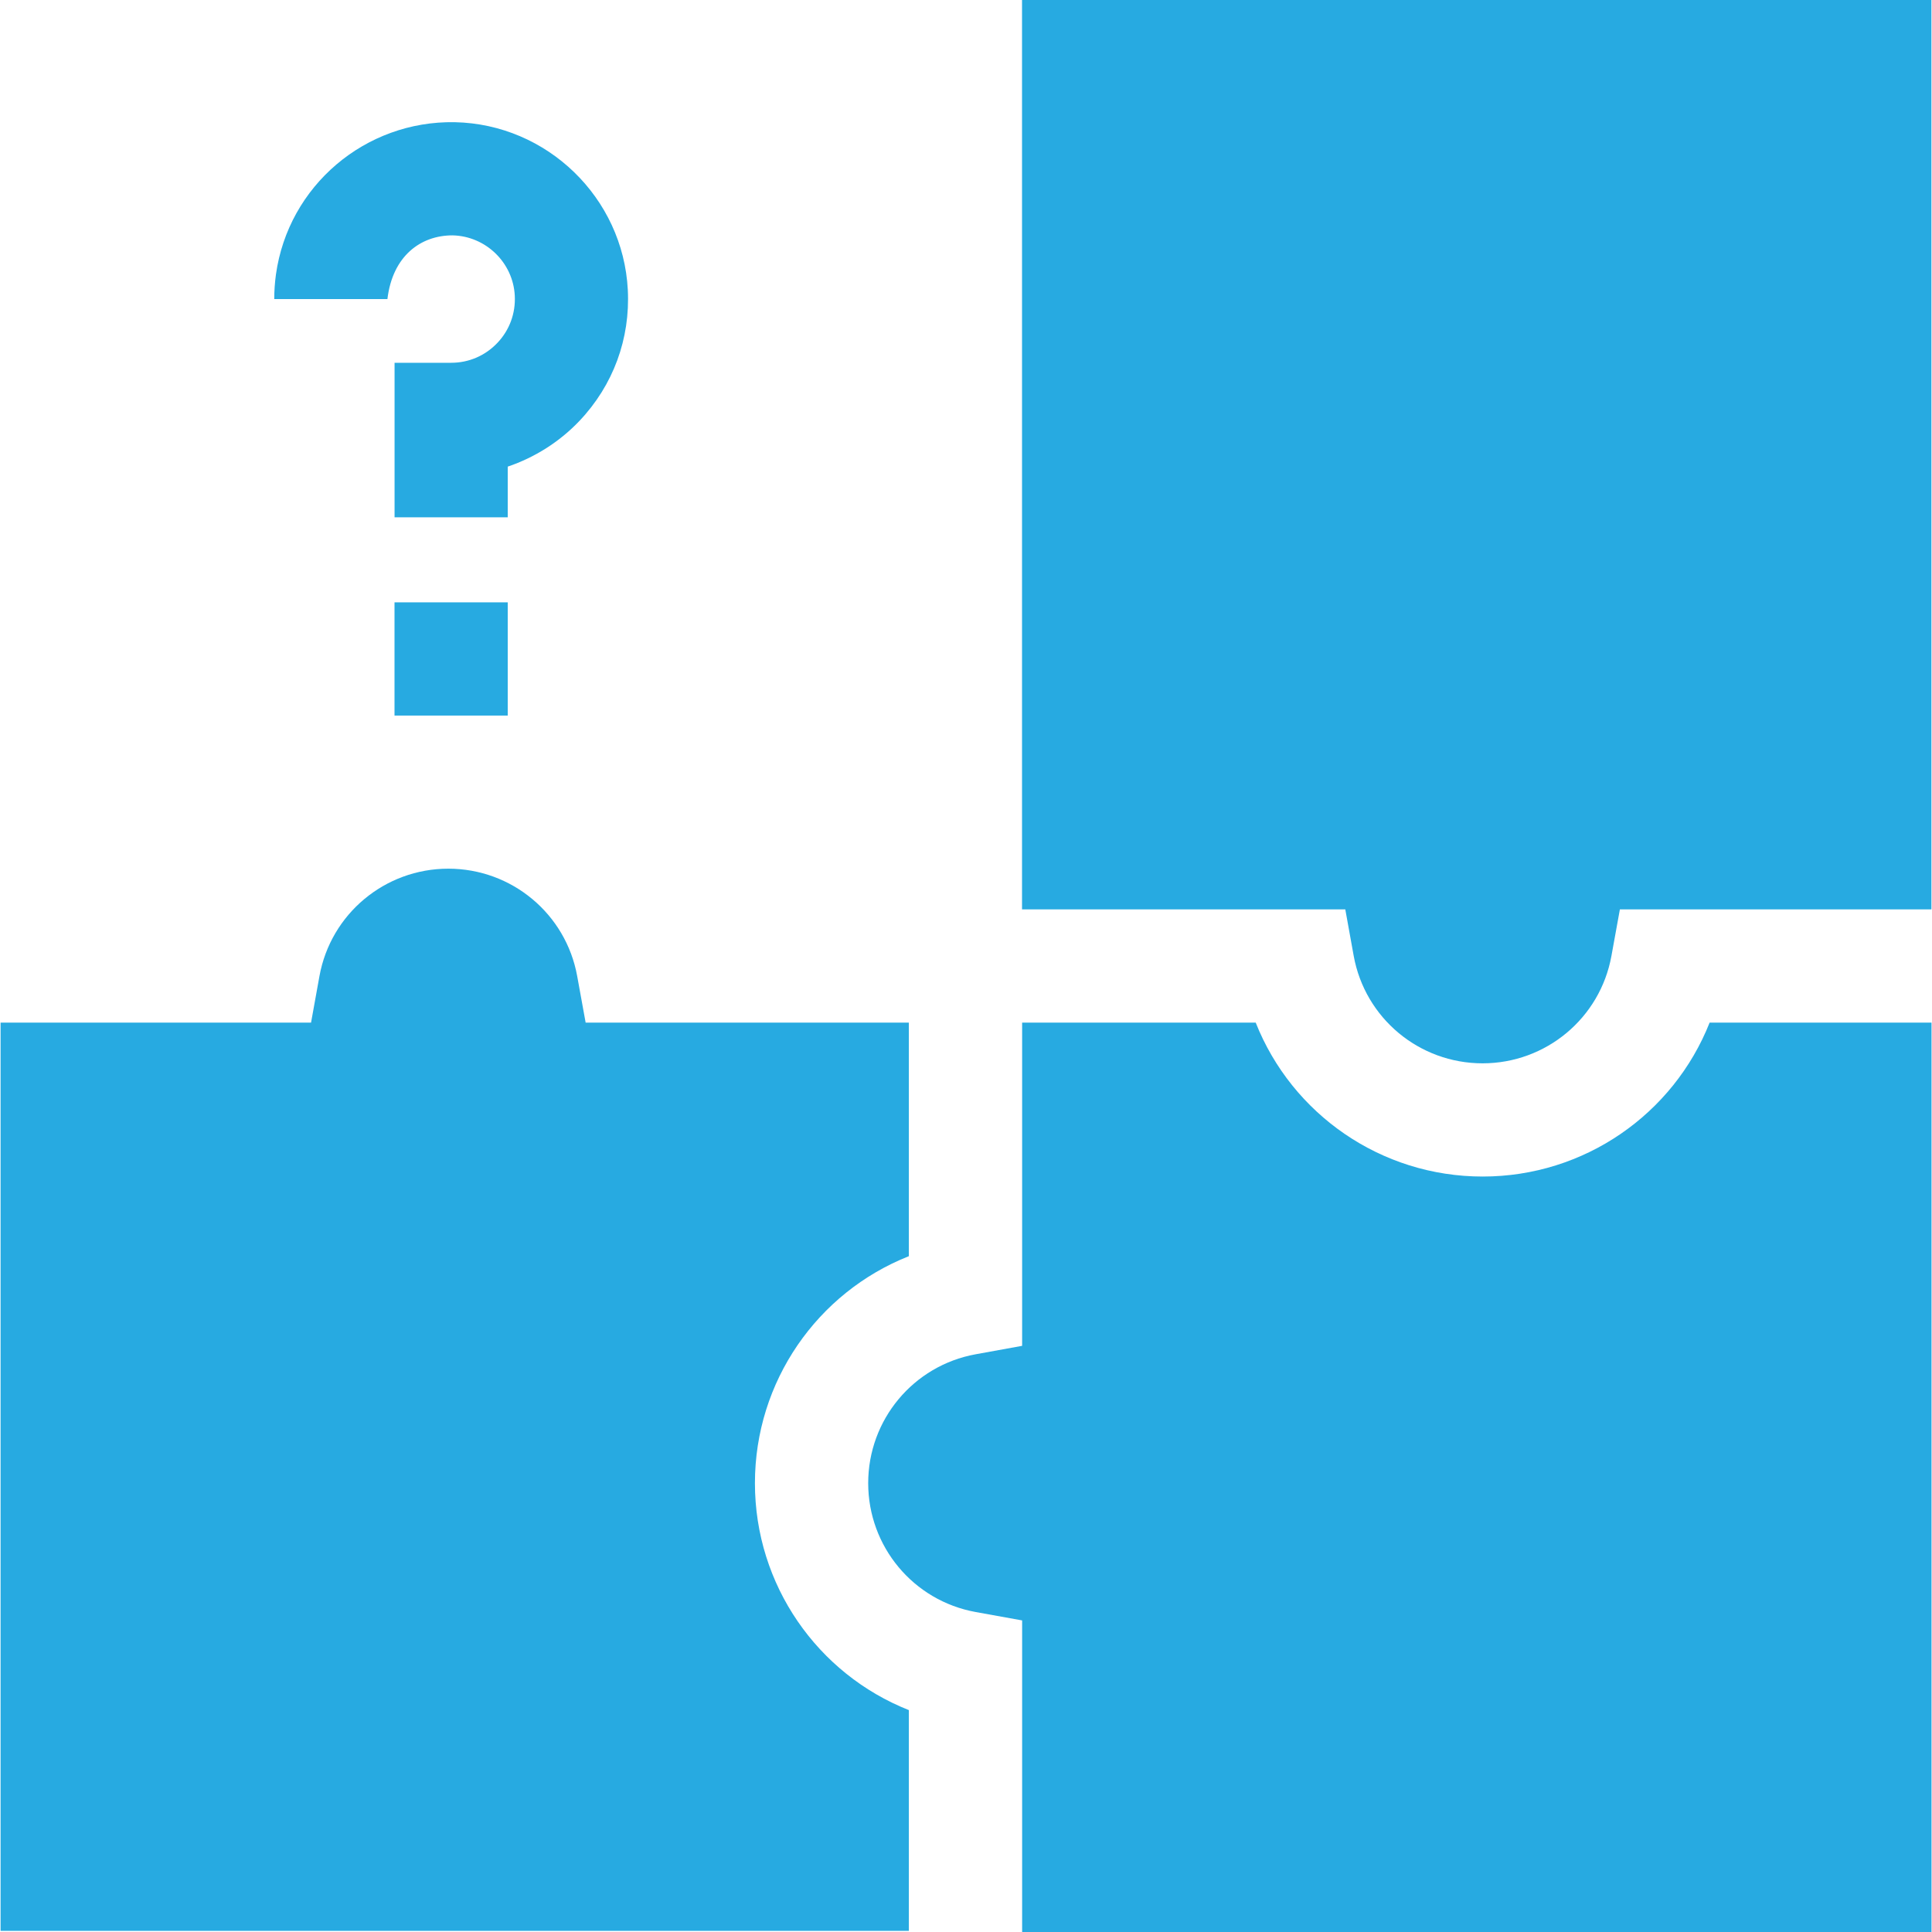
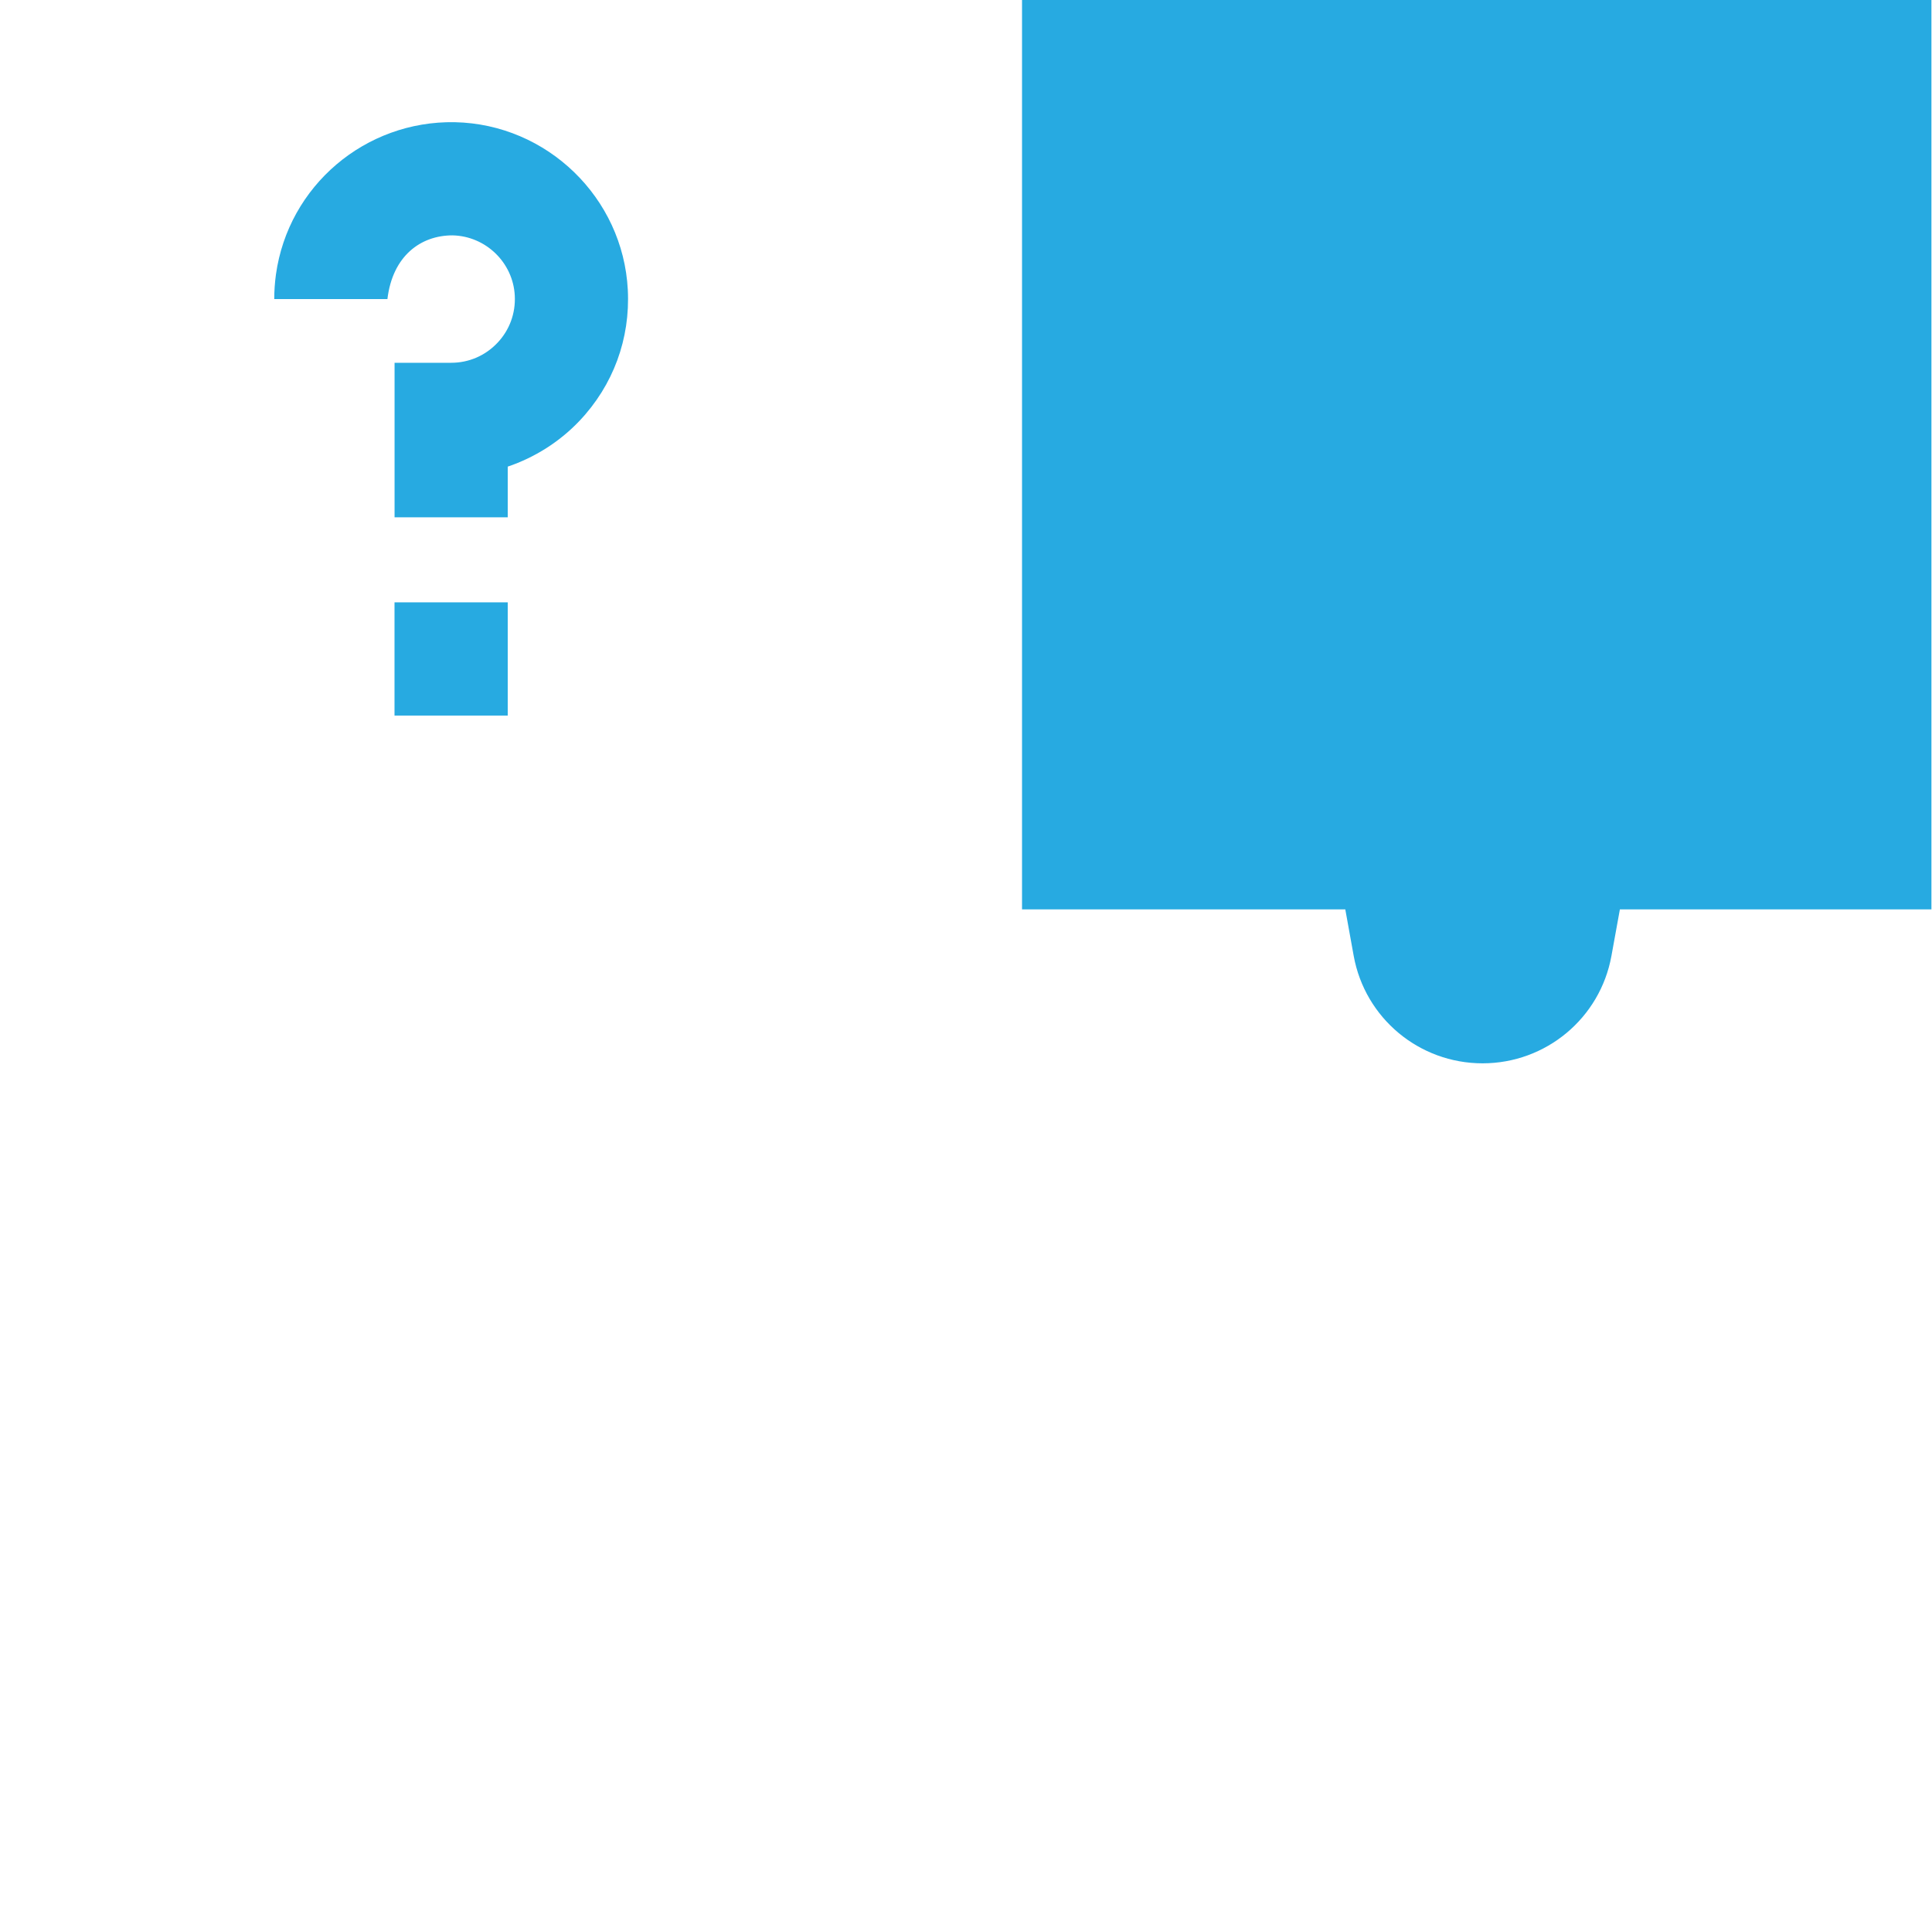
<svg xmlns="http://www.w3.org/2000/svg" width="40" height="40" viewBox="0 0 40 40" fill="none">
  <g clip-path="url(#clip0_4400_19404)">
    <path d="M12.998 5.999C12.899 4.092 11.326 2.569 9.416 2.53C7.561 2.496 5.969 3.848 5.713 5.683C5.69 5.851 5.678 6.022 5.678 6.192H8.021C8.128 5.297 8.711 4.873 9.368 4.873C10.056 4.887 10.622 5.435 10.658 6.12C10.677 6.487 10.549 6.835 10.297 7.1C10.045 7.365 9.706 7.511 9.341 7.511H8.169V10.71H10.512V9.661C11.072 9.471 11.585 9.148 11.997 8.714C12.695 7.978 13.051 7.014 12.998 5.999Z" fill="#27AAE1" />
    <path d="M8.168 12.471H10.512V14.815H8.168V12.471Z" fill="#27AAE1" />
-     <path d="M18.817 35.406C16.923 34.656 15.63 32.813 15.63 30.707C15.63 28.601 16.923 26.758 18.817 26.008V21.172H12.125L11.95 20.209C11.716 18.92 10.594 17.985 9.282 17.985C7.97 17.985 6.848 18.92 6.614 20.209L6.44 21.172H0.012V39.977H18.817L18.817 35.406Z" fill="#27AAE1" />
-     <path d="M35.396 21.172C34.646 23.066 32.803 24.359 30.697 24.359C28.591 24.359 26.748 23.066 25.998 21.172H21.162V27.864L20.199 28.039C18.91 28.273 17.975 29.395 17.975 30.707C17.975 32.019 18.91 33.141 20.199 33.375L21.162 33.549V40H39.99V21.172H35.396Z" fill="#27AAE1" />
    <path d="M21.16 18.828H27.853L28.027 19.791C28.261 21.08 29.383 22.015 30.695 22.015C32.007 22.015 33.129 21.08 33.363 19.791L33.538 18.828H39.988V0H21.16L21.16 18.828Z" fill="#27AAE1" />
  </g>
  <defs>
    <clipPath id="clip0_4400_19404">
      <rect width="40" height="40" fill="white" />
    </clipPath>
  </defs>
</svg>